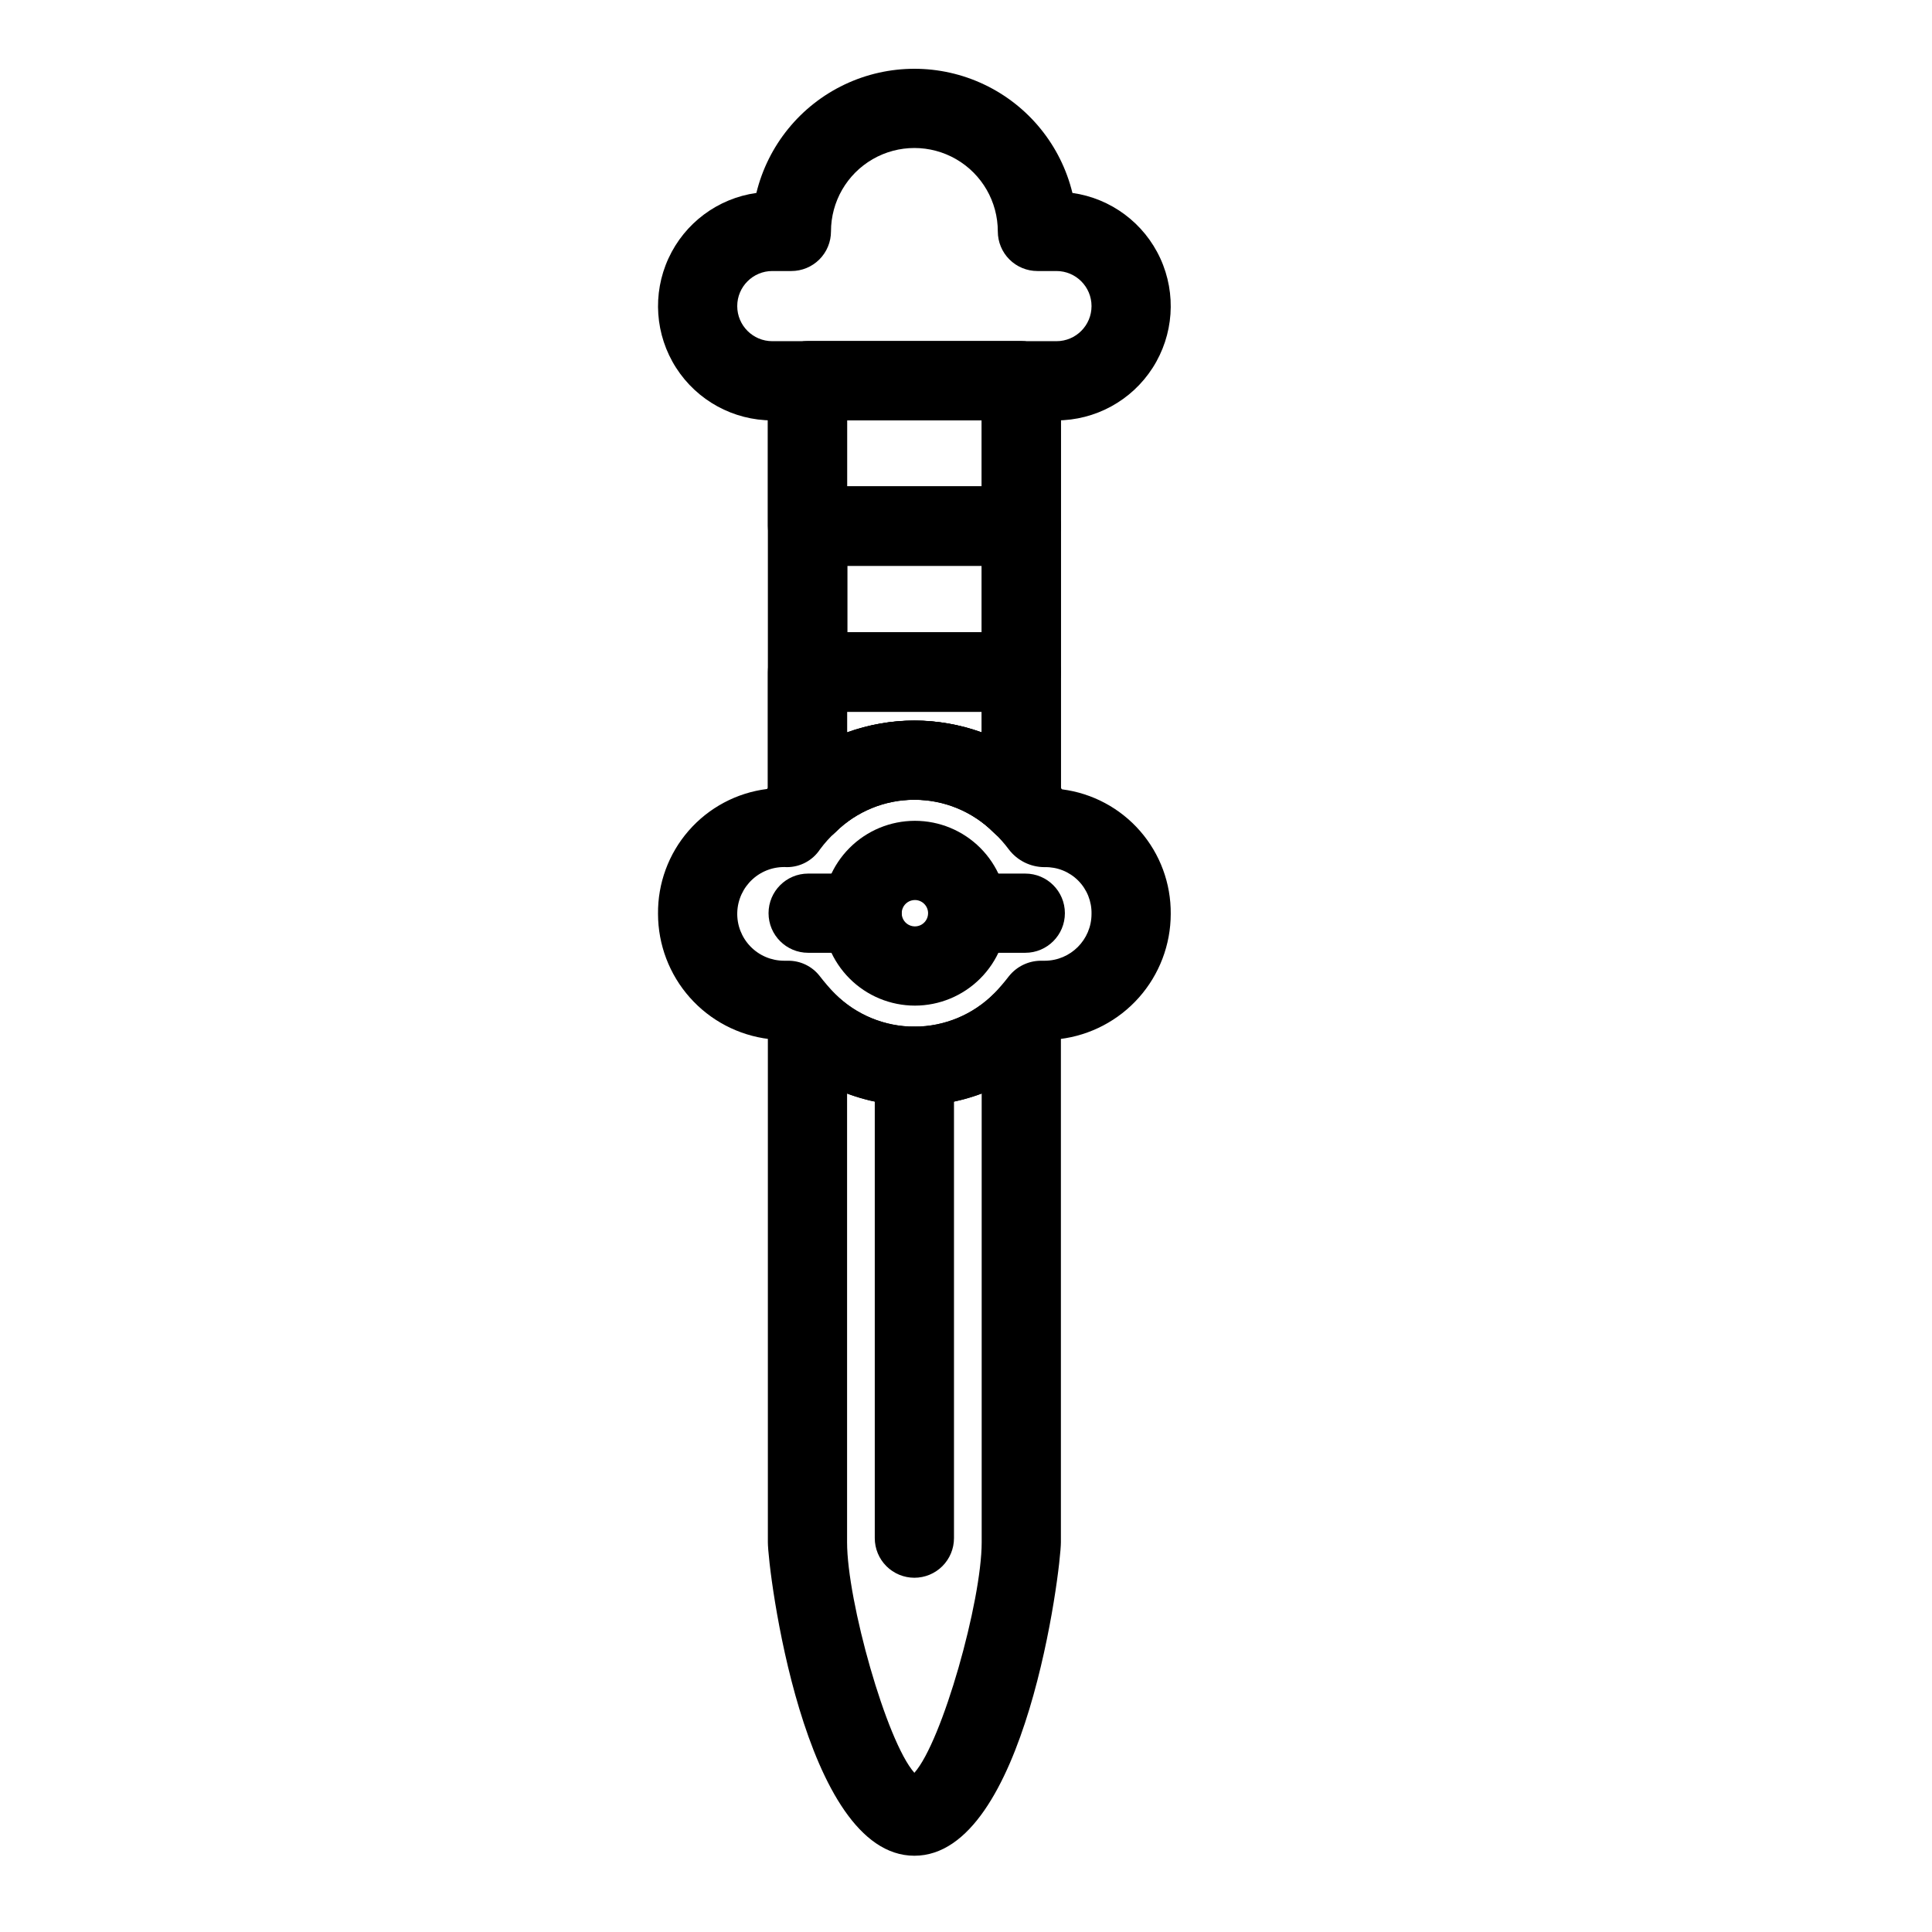
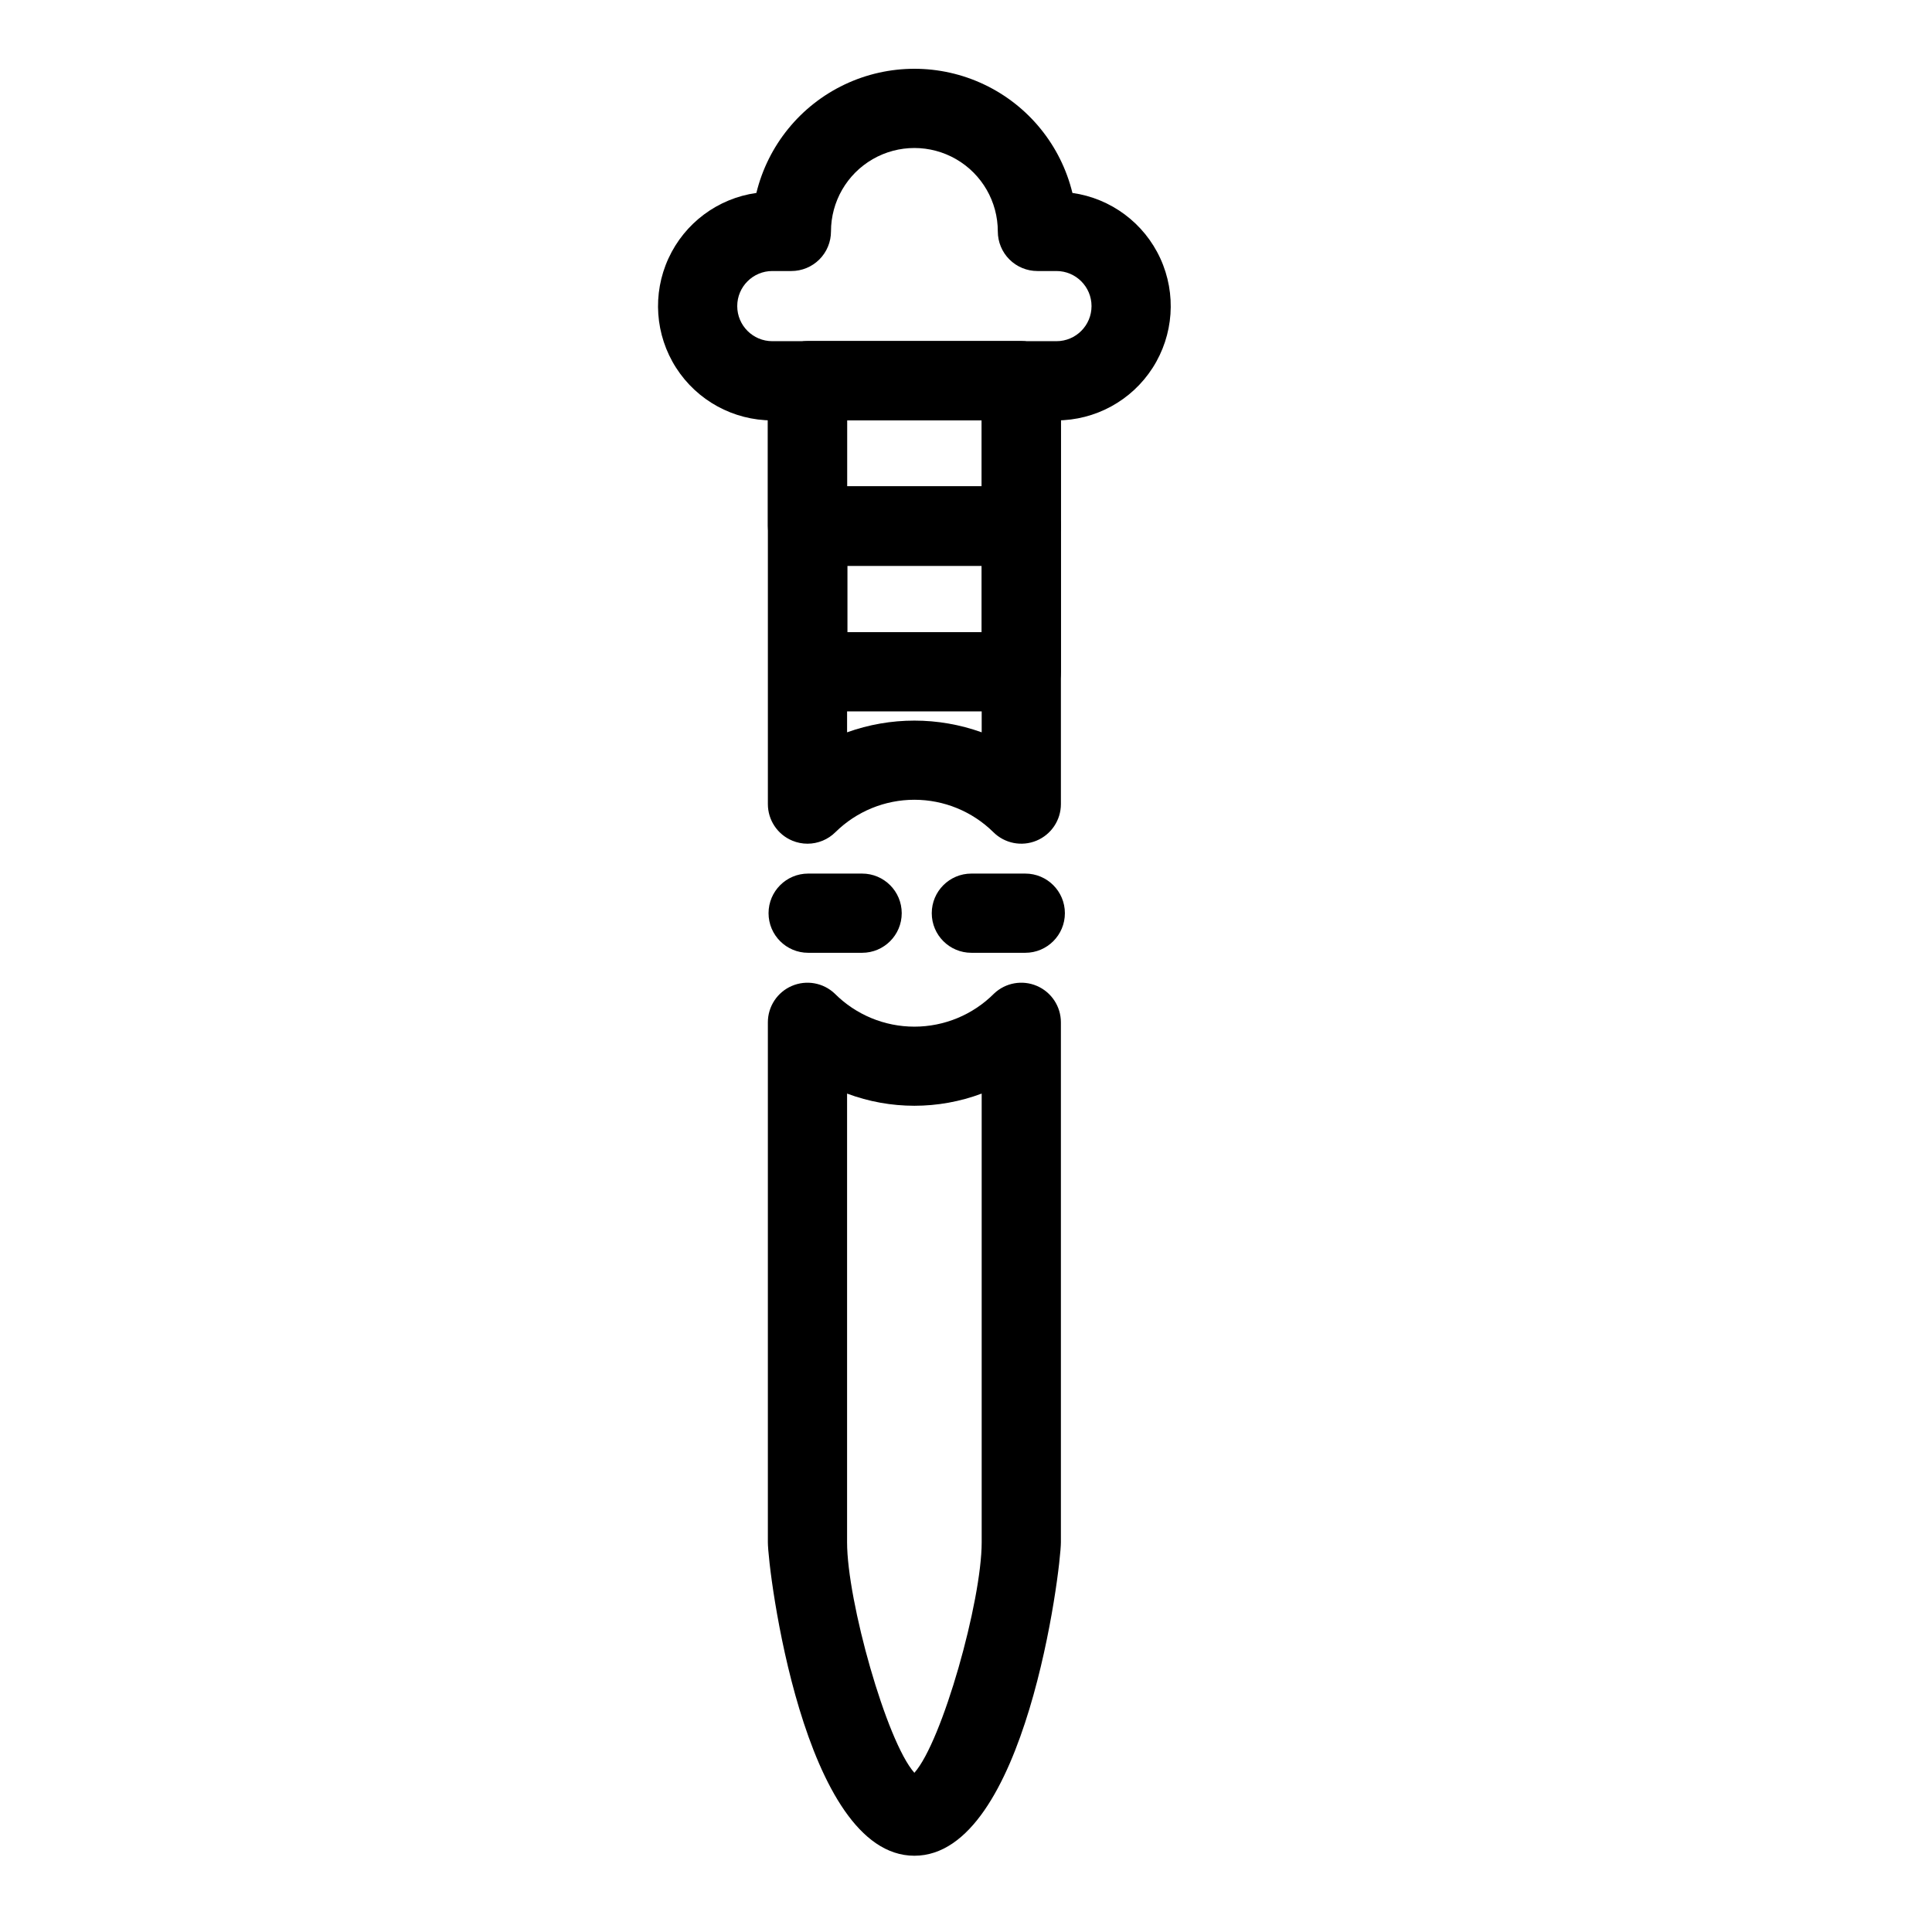
<svg xmlns="http://www.w3.org/2000/svg" fill="#000000" width="800px" height="800px" version="1.1" viewBox="144 144 512 512">
  <g>
    <path d="m357.99 367.59c-1.375 0-2.738-0.27-4.012-0.801-3.926-1.621-6.484-5.449-6.484-9.695v-112.18c0-2.781 1.105-5.453 3.074-7.422s4.641-3.074 7.422-3.074h56.664c2.785 0 5.453 1.105 7.422 3.074s3.074 4.641 3.074 7.422v112.18c0 4.246-2.559 8.07-6.481 9.695-3.926 1.625-8.441 0.727-11.441-2.277-5.574-5.488-13.082-8.566-20.906-8.566s-15.332 3.078-20.902 8.566c-1.973 1.969-4.644 3.078-7.43 3.078zm10.496-112.18v82.668-0.004c11.531-4.141 24.141-4.141 35.672 0v-82.668z" />
    <path d="m414.66 293.84h-56.664c-2.781 0-5.453-1.105-7.422-3.074s-3.074-4.641-3.074-7.422v-38.43c0-2.781 1.105-5.453 3.074-7.422s4.641-3.074 7.422-3.074h56.664c2.785 0 5.453 1.105 7.422 3.074s3.074 4.641 3.074 7.422v38.43c0 2.785-1.105 5.453-3.074 7.422s-4.637 3.074-7.422 3.074zm-46.168-20.992h35.672v-17.438h-35.672z" />
    <path d="m414.66 332.52h-56.582c-2.781 0-5.453-1.105-7.422-3.074s-3.074-4.641-3.074-7.422v-38.539c0-2.785 1.105-5.457 3.074-7.426s4.641-3.074 7.422-3.07h56.582c2.785-0.004 5.453 1.102 7.422 3.07s3.074 4.641 3.074 7.426v38.539c0 2.785-1.105 5.453-3.074 7.422s-4.637 3.074-7.422 3.074zm-46.086-20.992h35.59v-17.551h-35.59z" />
-     <path d="m357.99 367.59c-1.375 0-2.738-0.27-4.012-0.801-3.926-1.621-6.484-5.449-6.484-9.695v-34.934c0-2.785 1.105-5.453 3.074-7.422s4.641-3.074 7.422-3.074h56.664c2.785 0 5.453 1.105 7.422 3.074s3.074 4.637 3.074 7.422v34.934c0 4.246-2.559 8.07-6.481 9.695-3.926 1.625-8.441 0.727-11.441-2.277-5.574-5.488-13.082-8.566-20.906-8.566s-15.332 3.078-20.902 8.566c-1.973 1.973-4.644 3.078-7.43 3.078zm10.496-34.934v5.422c11.531-4.141 24.141-4.141 35.672 0v-5.422z" />
    <path d="m423.97 255.41h-75.297c-10.316 0-19.926-5.25-25.496-13.934-5.57-8.688-6.336-19.609-2.031-28.988 4.301-9.375 13.082-15.918 23.301-17.355 3.07-12.605 11.652-23.156 23.363-28.727 11.715-5.57 25.316-5.57 37.027 0 11.715 5.57 20.297 16.121 23.367 28.727 10.215 1.441 18.996 7.984 23.297 17.359 4.301 9.379 3.535 20.301-2.035 28.984-5.57 8.684-15.18 13.934-25.496 13.934zm-75.297-39.586c-5.133 0-9.297 4.164-9.297 9.297 0 5.137 4.164 9.297 9.297 9.297h75.297c5.137 0 9.297-4.16 9.297-9.297 0-5.133-4.16-9.297-9.297-9.297h-5.043c-2.785 0.004-5.453-1.102-7.422-3.07s-3.074-4.641-3.074-7.426c0-7.894-4.211-15.195-11.051-19.145-6.84-3.949-15.27-3.949-22.109 0-6.84 3.949-11.051 11.25-11.051 19.145 0 2.785-1.105 5.457-3.074 7.426s-4.641 3.074-7.422 3.07z" />
-     <path d="m386.32 437.06c-13.289-0.023-26.047-5.234-35.551-14.523-1.098-1.098-2.066-2.152-2.961-3.176l-0.004-0.004c-8.105-0.98-15.574-4.894-20.992-11.004-5.422-6.106-8.418-13.988-8.43-22.152-0.09-8.102 2.801-15.953 8.125-22.059 5.324-6.109 12.711-10.039 20.75-11.051 1.129-1.25 2.262-2.379 3.32-3.434 9.516-9.426 22.363-14.711 35.754-14.707 13.395 0 26.242 5.289 35.75 14.719 1.023 1.035 2.195 2.195 3.383 3.516 8.008 1.027 15.363 4.953 20.668 11.039 5.309 6.082 8.199 13.902 8.125 21.977-0.008 8.164-3.008 16.043-8.426 22.152-5.418 6.109-12.887 10.023-20.992 11.008-0.871 1.004-1.773 1.988-2.766 2.984v-0.004c-9.531 9.398-22.367 14.68-35.754 14.719zm0-81.117c-7.852-0.145-15.41 2.957-20.902 8.566-1.512 1.398-2.887 2.93-4.113 4.582-1.938 2.941-5.227 4.707-8.746 4.707-3.352-0.207-6.644 0.949-9.129 3.211-2.481 2.262-3.941 5.434-4.047 8.789s1.152 6.613 3.488 9.023c2.336 2.414 5.551 3.777 8.906 3.781h1.164c3.188 0 6.199 1.449 8.191 3.934 1.336 1.738 2.766 3.398 4.289 4.973 5.609 5.519 13.176 8.598 21.047 8.559 7.871-0.039 15.406-3.188 20.961-8.762 1.406-1.477 2.731-3.023 3.973-4.637 2.027-2.519 5.07-4.012 8.305-4.066h1.16-0.004c6.848-0.012 12.395-5.559 12.402-12.402 0.078-3.312-1.207-6.512-3.547-8.855-2.344-2.34-5.543-3.625-8.855-3.547-3.723 0.012-7.238-1.719-9.5-4.676-1.227-1.652-2.602-3.191-4.113-4.59-5.496-5.625-13.066-8.73-20.93-8.59z" />
    <path d="m386.32 635.79c-29.516 0-38.828-76.043-38.828-83.074v-137.79c0-4.195 2.496-7.988 6.352-9.645 3.856-1.656 8.324-0.859 11.367 2.031 5.594 5.609 13.188 8.762 21.109 8.762s15.52-3.152 21.109-8.762c3.043-2.891 7.516-3.688 11.367-2.031 3.856 1.66 6.352 5.449 6.352 9.645v137.79c0 7.031-9.309 83.074-38.828 83.074zm-17.836-201.98v118.9c0 15.582 10.445 52.789 17.836 61.102 7.391-8.312 17.836-45.52 17.836-61.102v-118.9c-11.5 4.305-24.168 4.305-35.672 0z" />
-     <path d="m386.32 562.12c-2.781 0-5.453-1.105-7.422-3.074s-3.074-4.641-3.074-7.422v-125.06c0-5.797 4.699-10.496 10.496-10.496s10.496 4.699 10.496 10.496v125.06c0 2.781-1.105 5.453-3.074 7.422s-4.637 3.074-7.422 3.074z" />
-     <path d="m386.46 410.5c-6.496-0.004-12.723-2.582-17.312-7.176-4.594-4.594-7.172-10.824-7.172-17.316 0-6.496 2.582-12.723 7.176-17.312 4.59-4.594 10.82-7.172 17.312-7.172 6.496 0 12.723 2.582 17.316 7.172 4.59 4.594 7.172 10.82 7.172 17.316-0.008 6.492-2.59 12.719-7.184 17.309-4.59 4.59-10.816 7.172-17.309 7.18zm0-27.98v-0.004c-1.414 0-2.691 0.852-3.231 2.156-0.543 1.309-0.242 2.812 0.758 3.812 1 0.996 2.504 1.297 3.809 0.758 1.305-0.543 2.156-1.816 2.156-3.231 0-1.93-1.562-3.492-3.492-3.496z" />
    <path d="m372.47 396.5h-14.301c-5.797 0-10.496-4.699-10.496-10.496 0-5.797 4.699-10.496 10.496-10.496h14.301c5.797 0 10.496 4.699 10.496 10.496 0 5.797-4.699 10.496-10.496 10.496z" />
    <path d="m415.71 396.5h-14.289c-5.797 0-10.496-4.699-10.496-10.496 0-5.797 4.699-10.496 10.496-10.496h14.289c5.797 0 10.496 4.699 10.496 10.496 0 5.797-4.699 10.496-10.496 10.496z" />
  </g>
</svg>